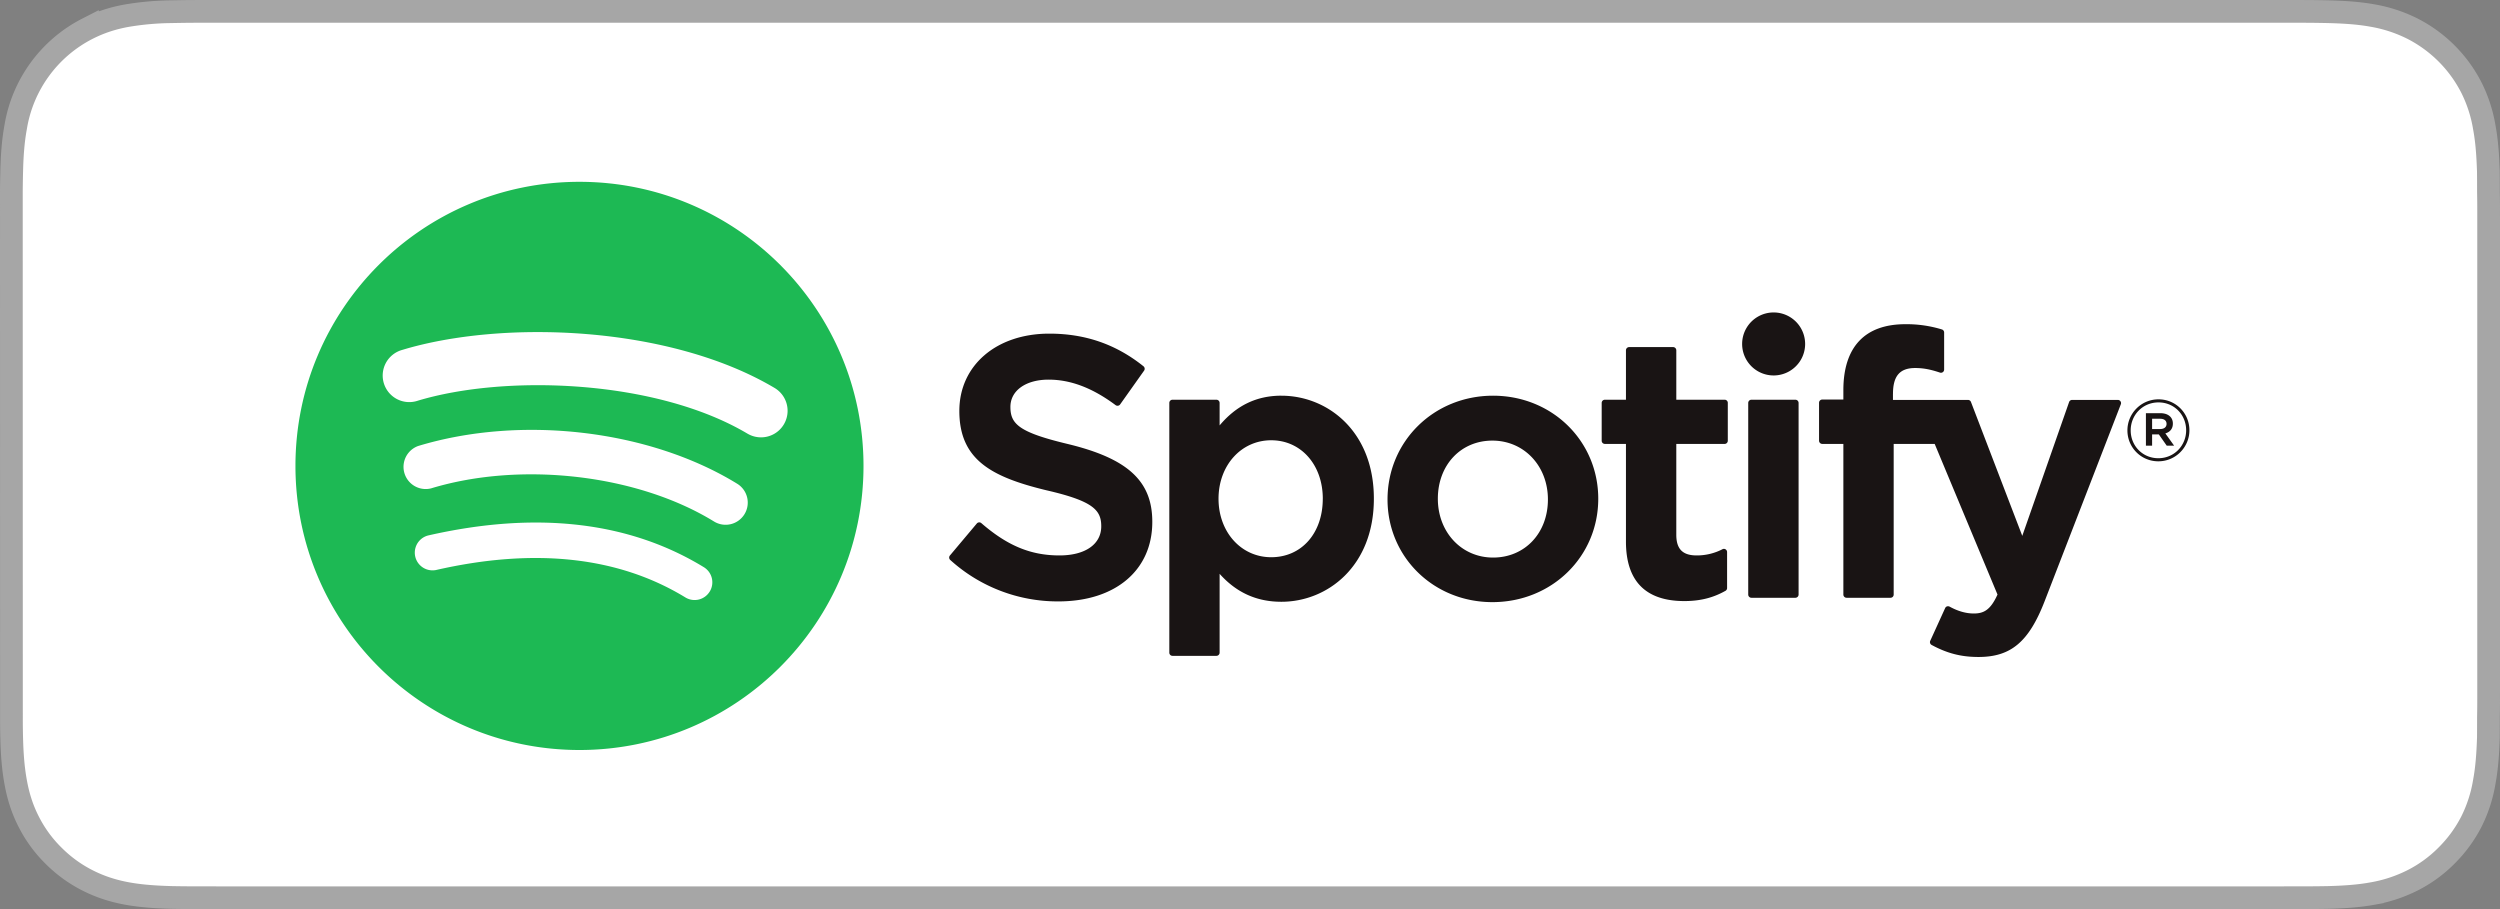
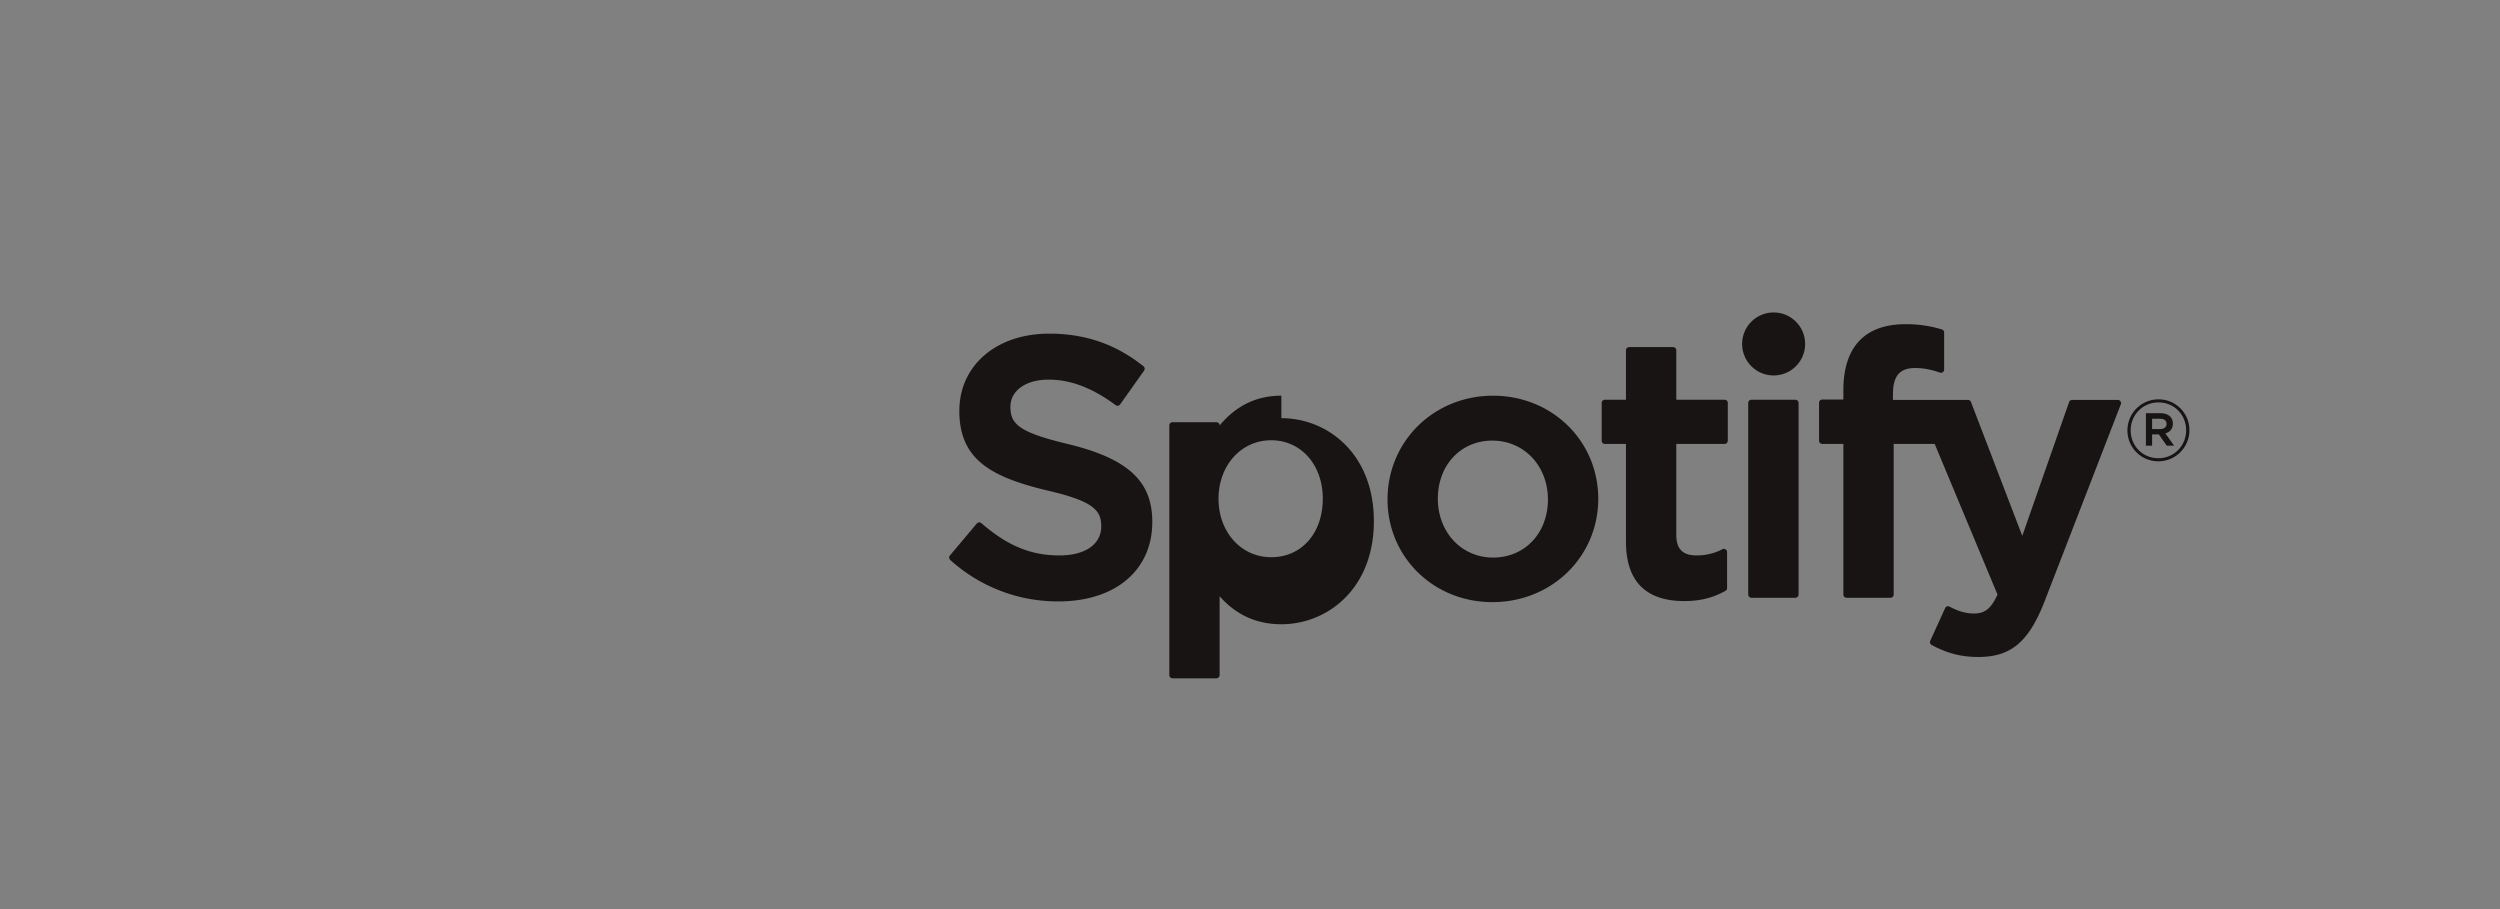
<svg xmlns="http://www.w3.org/2000/svg" width="110" height="40" viewBox="0 0 110 40">
  <rect x="0" y="0" width="110" height="40" fill="#808080" stroke="none" />
  <g fill="none" fill-rule="evenodd">
-     <path fill="#FFF" stroke="#A6A6A6" d="M101.003.5H9.543c-.366 0-.728 0-1.093.002-.235.001-.47.005-.914.013A12.56 12.56 0 0 0 5.61.684c-.622.108-1.2.293-1.764.58A5.937 5.937 0 0 0 .687 5.607c-.117.64-.156 1.285-.172 1.93a54.38 54.38 0 0 0-.015.914l.004 23.402c.002.2.005.404.01.613.017.646.056 1.29.172 1.927.11.623.29 1.204.579 1.765a5.71 5.71 0 0 0 1.084 1.486c.441.444.945.81 1.496 1.09.568.29 1.145.472 1.766.584.64.115 1.29.152 1.93.17.303.006.604.01.906.01.368.002.73.002 1.096.002h90.92c.358 0 .723 0 1.082-.002.304 0 .613-.004.914-.01.642-.018 1.29-.055 1.924-.17a6.323 6.323 0 0 0 1.772-.584 5.782 5.782 0 0 0 1.49-1.085 5.88 5.88 0 0 0 1.094-1.492 6.1 6.1 0 0 0 .57-1.758c.12-.644.157-1.287.18-1.93.003-.307.003-.604.003-.921.008-.36.008-.718.008-1.083V9.536c0-.362 0-.722-.008-1.092 0-.302 0-.606-.004-.908-.022-.644-.059-1.287-.177-1.923a6.138 6.138 0 0 0-.575-1.77 5.949 5.949 0 0 0-2.583-2.58 6.28 6.28 0 0 0-1.767-.58c-.638-.115-1.287-.153-2.087-.171-.249-.004-.505-.009-.755-.01l-.54-.002z" />
-     <path fill="#191414" fill-rule="nonzero" d="M47 19.54c-2.158-.515-2.542-.877-2.542-1.636 0-.717.675-1.2 1.68-1.2.972 0 1.936.367 2.948 1.122.03.022.069.032.106.026a.14.14 0 0 0 .094-.058l1.054-1.486a.142.142 0 0 0-.027-.192c-1.205-.966-2.56-1.436-4.144-1.436-2.33 0-3.958 1.399-3.958 3.4 0 2.145 1.404 2.905 3.83 3.492 2.065.475 2.414.874 2.414 1.586 0 .79-.705 1.281-1.839 1.281-1.26 0-2.287-.425-3.436-1.42a.14.14 0 0 0-.2.015l-1.182 1.406a.142.142 0 0 0 .013.198 7.041 7.041 0 0 0 4.758 1.824c2.51 0 4.132-1.372 4.132-3.496.004-1.793-1.069-2.785-3.697-3.425L47 19.54zm9.38-2.13c-1.088 0-1.98.43-2.717 1.308v-.989a.141.141 0 0 0-.14-.141H51.59a.141.141 0 0 0-.14.141v10.987a.14.14 0 0 0 .14.141h1.933c.077 0 .14-.064.14-.141v-3.468c.737.825 1.63 1.23 2.717 1.23 2.022 0 4.07-1.557 4.07-4.533.003-2.977-2.045-4.534-4.068-4.534h-.002zm1.822 4.535c0 1.515-.932 2.573-2.27 2.573-1.32 0-2.317-1.106-2.317-2.573 0-1.467.997-2.573 2.318-2.573 1.314 0 2.27 1.082 2.27 2.573zm7.493-4.534c-2.604 0-4.644 2.005-4.644 4.566 0 2.534 2.027 4.517 4.613 4.517 2.613 0 4.659-1.998 4.659-4.55 0-2.541-2.033-4.533-4.628-4.533zm0 7.122c-1.385 0-2.43-1.114-2.43-2.589 0-1.482 1.01-2.557 2.399-2.557 1.394 0 2.444 1.113 2.444 2.59 0 1.481-1.015 2.556-2.413 2.556zm10.188-6.945h-2.126v-2.175a.141.141 0 0 0-.14-.141h-1.933a.142.142 0 0 0-.142.141v2.175h-.928a.141.141 0 0 0-.14.141v1.661a.14.14 0 0 0 .14.142h.928v4.298c0 1.736.864 2.617 2.57 2.617.692 0 1.267-.144 1.808-.451a.138.138 0 0 0 .072-.123v-1.582a.14.14 0 0 0-.067-.12.137.137 0 0 0-.137-.005 2.439 2.439 0 0 1-1.135.273c-.619 0-.896-.282-.896-.912v-3.994h2.126a.14.14 0 0 0 .14-.142v-1.66a.137.137 0 0 0-.138-.143h-.002zm7.408-.259c0-.786.301-1.136.976-1.136.403 0 .726.08 1.09.201a.14.14 0 0 0 .185-.135v-1.628a.14.14 0 0 0-.1-.136 5.292 5.292 0 0 0-1.607-.23c-1.783 0-2.727 1.005-2.727 2.905v.41h-.929a.142.142 0 0 0-.141.14v1.67c0 .078.064.142.141.142h.929v6.628c0 .08.064.142.141.142h1.931a.14.14 0 0 0 .142-.142v-6.628h1.804l2.764 6.628c-.313.696-.622.834-1.043.834-.34 0-.7-.101-1.066-.303a.154.154 0 0 0-.112-.01.14.14 0 0 0-.083.076l-.655 1.438a.141.141 0 0 0 .061.183c.683.37 1.3.529 2.062.529 1.427 0 2.216-.666 2.91-2.454l3.352-8.663a.138.138 0 0 0-.015-.132.138.138 0 0 0-.115-.062h-2.012a.141.141 0 0 0-.134.095l-2.06 5.887-2.257-5.89a.14.14 0 0 0-.131-.092H83.29v-.267zm-4.295.259h-1.933a.142.142 0 0 0-.141.141v8.431c0 .08.064.142.141.142h1.933a.142.142 0 0 0 .142-.142v-8.43a.141.141 0 0 0-.142-.142zm-.955-3.84a1.386 1.386 0 1 0-.002 2.772 1.386 1.386 0 0 0 .002-2.772zm16.925 6.55c-.764 0-1.36-.614-1.36-1.36 0-.746.604-1.367 1.368-1.367.764 0 1.36.614 1.36 1.36 0 .745-.604 1.367-1.368 1.367zm.008-2.592c-.697 0-1.224.554-1.224 1.232 0 .678.524 1.224 1.216 1.224.697 0 1.224-.553 1.224-1.231s-.524-1.225-1.216-1.225zm.301 1.364l.385.539h-.325l-.346-.494h-.297v.494h-.272V18.18h.636c.333 0 .55.17.55.456.002.234-.134.377-.33.433zm-.23-.644h-.353v.452h.353c.177 0 .283-.087.283-.226 0-.147-.106-.226-.283-.226z" />
-     <path fill="#1DB954" fill-rule="nonzero" d="M25.497 8C18.595 8 13 13.597 13 20.5 13 27.404 18.595 33 25.497 33s12.497-5.596 12.497-12.5c0-6.903-5.595-12.5-12.497-12.5zm5.73 18.029a.778.778 0 0 1-1.07.258c-2.935-1.793-6.628-2.199-10.978-1.205a.78.78 0 0 1-.347-1.52c4.76-1.087 8.844-.619 12.138 1.395a.78.78 0 0 1 .258 1.072zm1.53-3.404a.974.974 0 0 1-1.34.321c-3.359-2.065-8.48-2.663-12.452-1.457a.976.976 0 0 1-.567-1.865c4.539-1.377 10.181-.71 14.039 1.661a.974.974 0 0 1 .32 1.34zm.132-3.544c-4.028-2.393-10.673-2.613-14.519-1.446a1.169 1.169 0 1 1-.678-2.237c4.414-1.34 11.753-1.082 16.39 1.672a1.168 1.168 0 1 1-1.193 2.01z" />
+     <path fill="#191414" fill-rule="nonzero" d="M47 19.54c-2.158-.515-2.542-.877-2.542-1.636 0-.717.675-1.2 1.68-1.2.972 0 1.936.367 2.948 1.122.03.022.069.032.106.026a.14.14 0 0 0 .094-.058l1.054-1.486a.142.142 0 0 0-.027-.192c-1.205-.966-2.56-1.436-4.144-1.436-2.33 0-3.958 1.399-3.958 3.4 0 2.145 1.404 2.905 3.83 3.492 2.065.475 2.414.874 2.414 1.586 0 .79-.705 1.281-1.839 1.281-1.26 0-2.287-.425-3.436-1.42a.14.14 0 0 0-.2.015l-1.182 1.406a.142.142 0 0 0 .013.198 7.041 7.041 0 0 0 4.758 1.824c2.51 0 4.132-1.372 4.132-3.496.004-1.793-1.069-2.785-3.697-3.425L47 19.54zm9.38-2.13c-1.088 0-1.98.43-2.717 1.308a.141.141 0 0 0-.14-.141H51.59a.141.141 0 0 0-.14.141v10.987a.14.14 0 0 0 .14.141h1.933c.077 0 .14-.064.14-.141v-3.468c.737.825 1.63 1.23 2.717 1.23 2.022 0 4.07-1.557 4.07-4.533.003-2.977-2.045-4.534-4.068-4.534h-.002zm1.822 4.535c0 1.515-.932 2.573-2.27 2.573-1.32 0-2.317-1.106-2.317-2.573 0-1.467.997-2.573 2.318-2.573 1.314 0 2.27 1.082 2.27 2.573zm7.493-4.534c-2.604 0-4.644 2.005-4.644 4.566 0 2.534 2.027 4.517 4.613 4.517 2.613 0 4.659-1.998 4.659-4.55 0-2.541-2.033-4.533-4.628-4.533zm0 7.122c-1.385 0-2.43-1.114-2.43-2.589 0-1.482 1.01-2.557 2.399-2.557 1.394 0 2.444 1.113 2.444 2.59 0 1.481-1.015 2.556-2.413 2.556zm10.188-6.945h-2.126v-2.175a.141.141 0 0 0-.14-.141h-1.933a.142.142 0 0 0-.142.141v2.175h-.928a.141.141 0 0 0-.14.141v1.661a.14.14 0 0 0 .14.142h.928v4.298c0 1.736.864 2.617 2.57 2.617.692 0 1.267-.144 1.808-.451a.138.138 0 0 0 .072-.123v-1.582a.14.14 0 0 0-.067-.12.137.137 0 0 0-.137-.005 2.439 2.439 0 0 1-1.135.273c-.619 0-.896-.282-.896-.912v-3.994h2.126a.14.14 0 0 0 .14-.142v-1.66a.137.137 0 0 0-.138-.143h-.002zm7.408-.259c0-.786.301-1.136.976-1.136.403 0 .726.08 1.09.201a.14.14 0 0 0 .185-.135v-1.628a.14.14 0 0 0-.1-.136 5.292 5.292 0 0 0-1.607-.23c-1.783 0-2.727 1.005-2.727 2.905v.41h-.929a.142.142 0 0 0-.141.14v1.67c0 .078.064.142.141.142h.929v6.628c0 .08.064.142.141.142h1.931a.14.14 0 0 0 .142-.142v-6.628h1.804l2.764 6.628c-.313.696-.622.834-1.043.834-.34 0-.7-.101-1.066-.303a.154.154 0 0 0-.112-.01.14.14 0 0 0-.083.076l-.655 1.438a.141.141 0 0 0 .061.183c.683.37 1.3.529 2.062.529 1.427 0 2.216-.666 2.91-2.454l3.352-8.663a.138.138 0 0 0-.015-.132.138.138 0 0 0-.115-.062h-2.012a.141.141 0 0 0-.134.095l-2.06 5.887-2.257-5.89a.14.14 0 0 0-.131-.092H83.29v-.267zm-4.295.259h-1.933a.142.142 0 0 0-.141.141v8.431c0 .08.064.142.141.142h1.933a.142.142 0 0 0 .142-.142v-8.43a.141.141 0 0 0-.142-.142zm-.955-3.84a1.386 1.386 0 1 0-.002 2.772 1.386 1.386 0 0 0 .002-2.772zm16.925 6.55c-.764 0-1.36-.614-1.36-1.36 0-.746.604-1.367 1.368-1.367.764 0 1.36.614 1.36 1.36 0 .745-.604 1.367-1.368 1.367zm.008-2.592c-.697 0-1.224.554-1.224 1.232 0 .678.524 1.224 1.216 1.224.697 0 1.224-.553 1.224-1.231s-.524-1.225-1.216-1.225zm.301 1.364l.385.539h-.325l-.346-.494h-.297v.494h-.272V18.18h.636c.333 0 .55.17.55.456.002.234-.134.377-.33.433zm-.23-.644h-.353v.452h.353c.177 0 .283-.087.283-.226 0-.147-.106-.226-.283-.226z" />
  </g>
</svg>